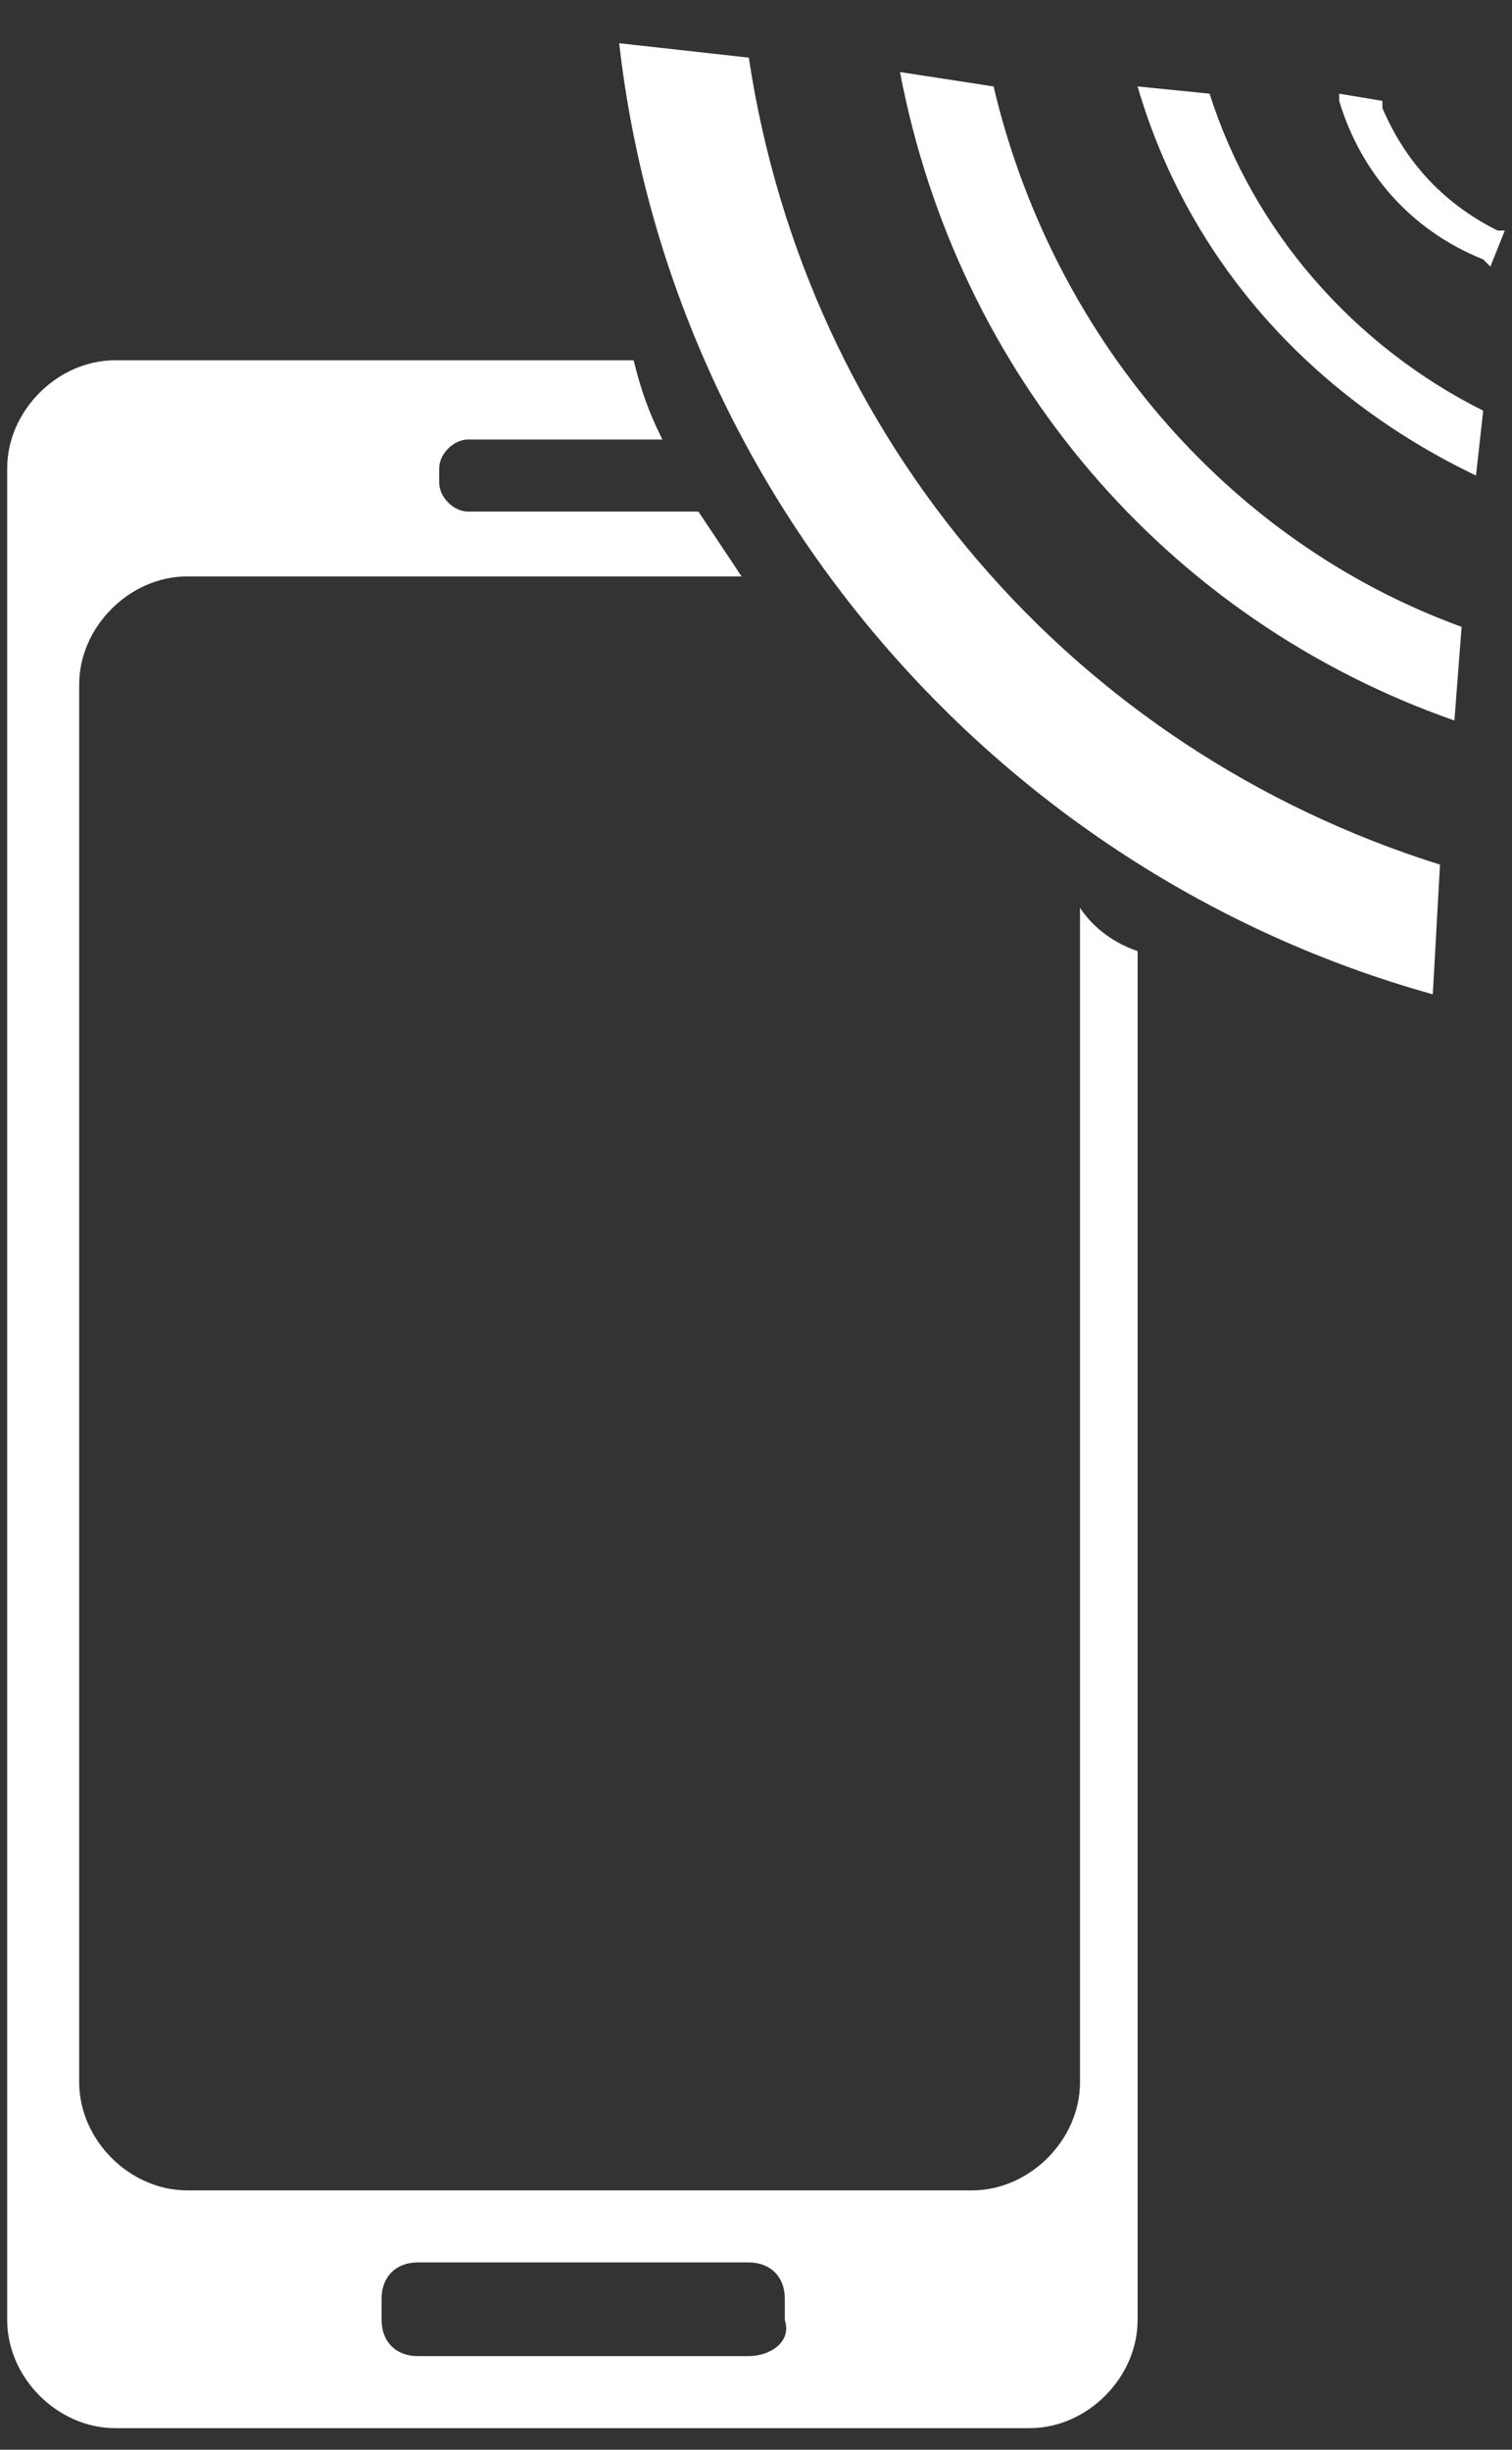
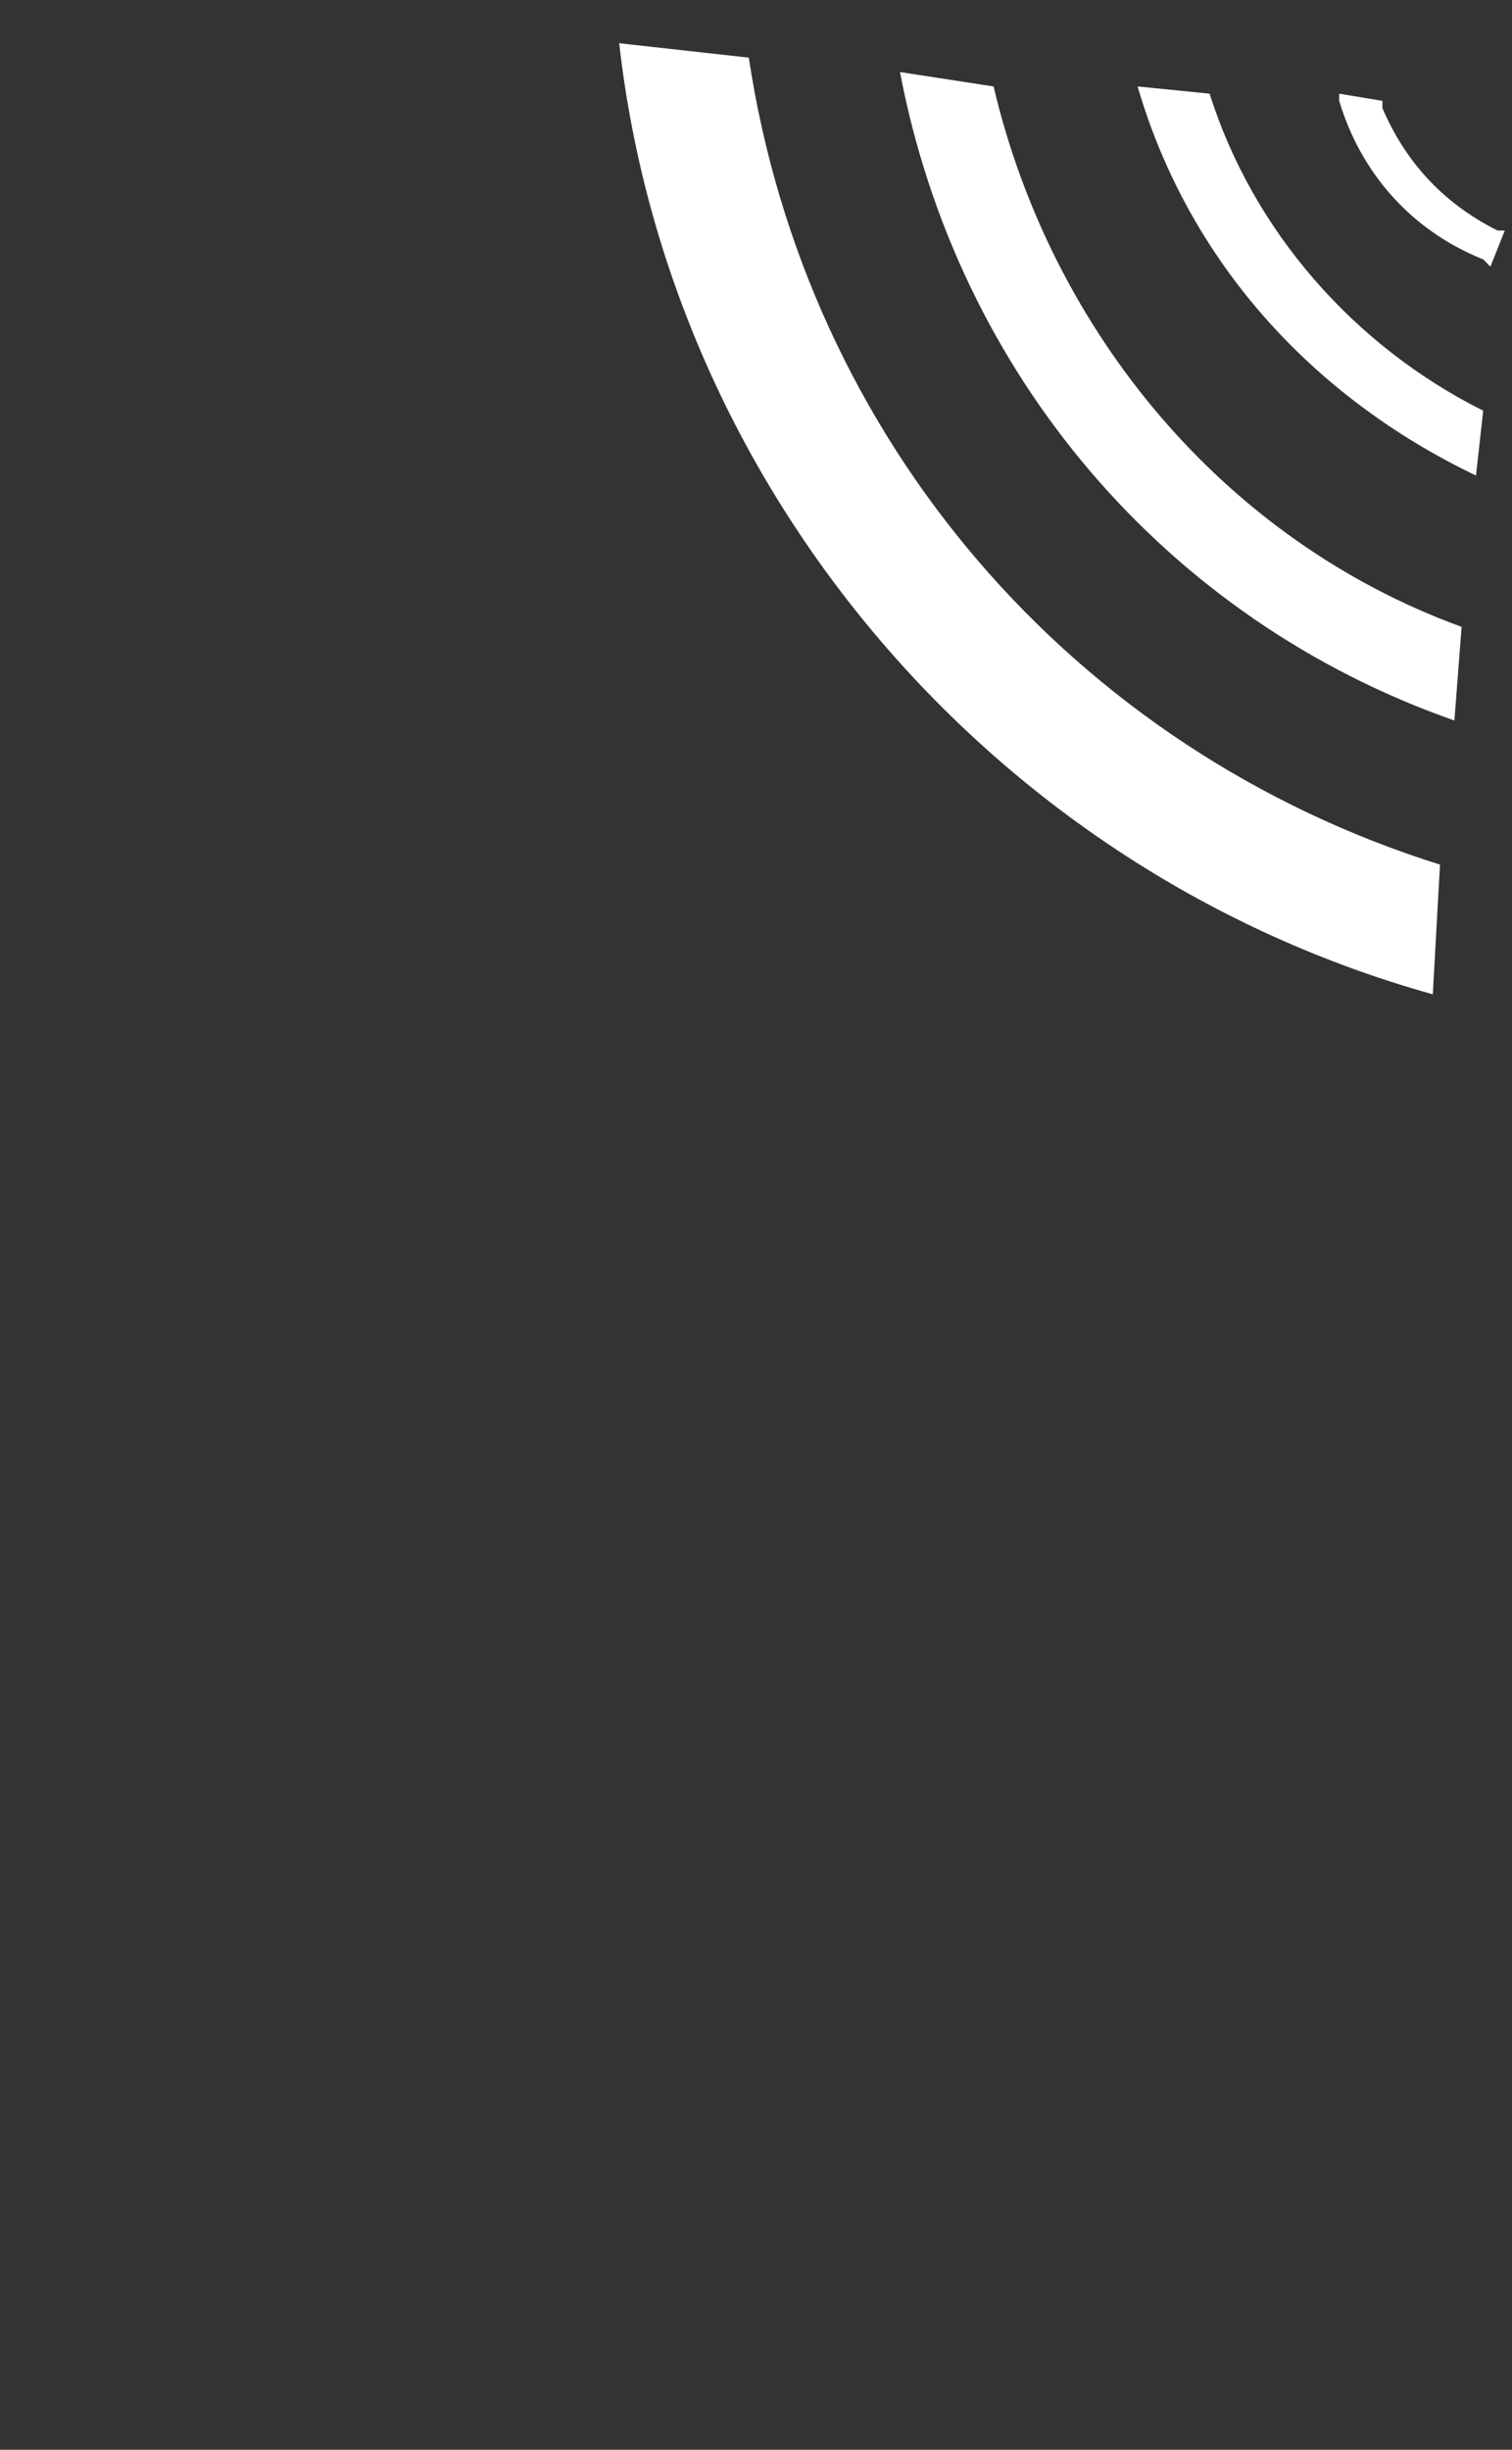
<svg xmlns="http://www.w3.org/2000/svg" width="21" height="34">
  <rect width="100%" height="100%" fill="#333333" stroke="none" />
  <title>AudioLINK-rood</title>
  <desc>Created with Sketch.</desc>
  <g fill="none">
    <g>
      <path id="Shape" fill="#fff" fill-rule="nonzero" d="M8.6.6c.7 6.2 5.2 11.5 11.3 13.2L20 12c-5.1-1.6-8.8-5.9-9.6-11.2L8.6.6zM12.5 1c.8 4.2 3.7 7.6 7.7 9l.1-1.3c-3.3-1.2-5.7-4.1-6.5-7.5L12.5 1zM15.8 1.2c.7 2.4 2.4 4.3 4.7 5.4l.1-.9c-1.8-.9-3.2-2.5-3.8-4.4l-1-.1zM20.7 3.7l-.1-.1c-1-.4-1.7-1.2-2-2.2v-.1l.6.1v.1c.3.7.8 1.3 1.6 1.7h.1l-.2.5z" />
      <g>
-         <path id="Shape" d="M10.4 31.4H5.8c-.3 0-.5.2-.5.5v.3c0 .3.2.5.5.5h4.6c.3 0 .5-.2.5-.5v-.3c.1-.3-.2-.5-.5-.5z" />
-         <path fill="#fff" fill-rule="nonzero" d="M15 12.6v16.3c0 .8-.7 1.5-1.5 1.5H2.6c-.8 0-1.5-.7-1.5-1.5V9.5c0-.8.7-1.5 1.5-1.5h7.7c-.2-.3-.4-.6-.6-.9 0 0 0 0-.1 0H6.5c-.2 0-.4-.2-.4-.4v-.2c0-.2.2-.4.4-.4h2.7c-.2-.4-.3-.7-.4-1.1H1.6C.8 5 .1 5.7.1 6.5v25.7c0 .8.7 1.5 1.5 1.5h12.7c.8 0 1.5-.7 1.5-1.5v-19c-.3-.1-.6-.3-.8-.6zm-4.6 20.1H5.8c-.3 0-.5-.2-.5-.5v-.3c0-.3.2-.5.5-.5h4.6c.3 0 .5.2.5.5v.3c.1.3-.2.5-.5.5z" />
+         <path id="Shape" d="M10.4 31.4H5.8c-.3 0-.5.2-.5.5c0 .3.2.5.5.5h4.6c.3 0 .5-.2.5-.5v-.3c.1-.3-.2-.5-.5-.5z" />
      </g>
    </g>
  </g>
</svg>